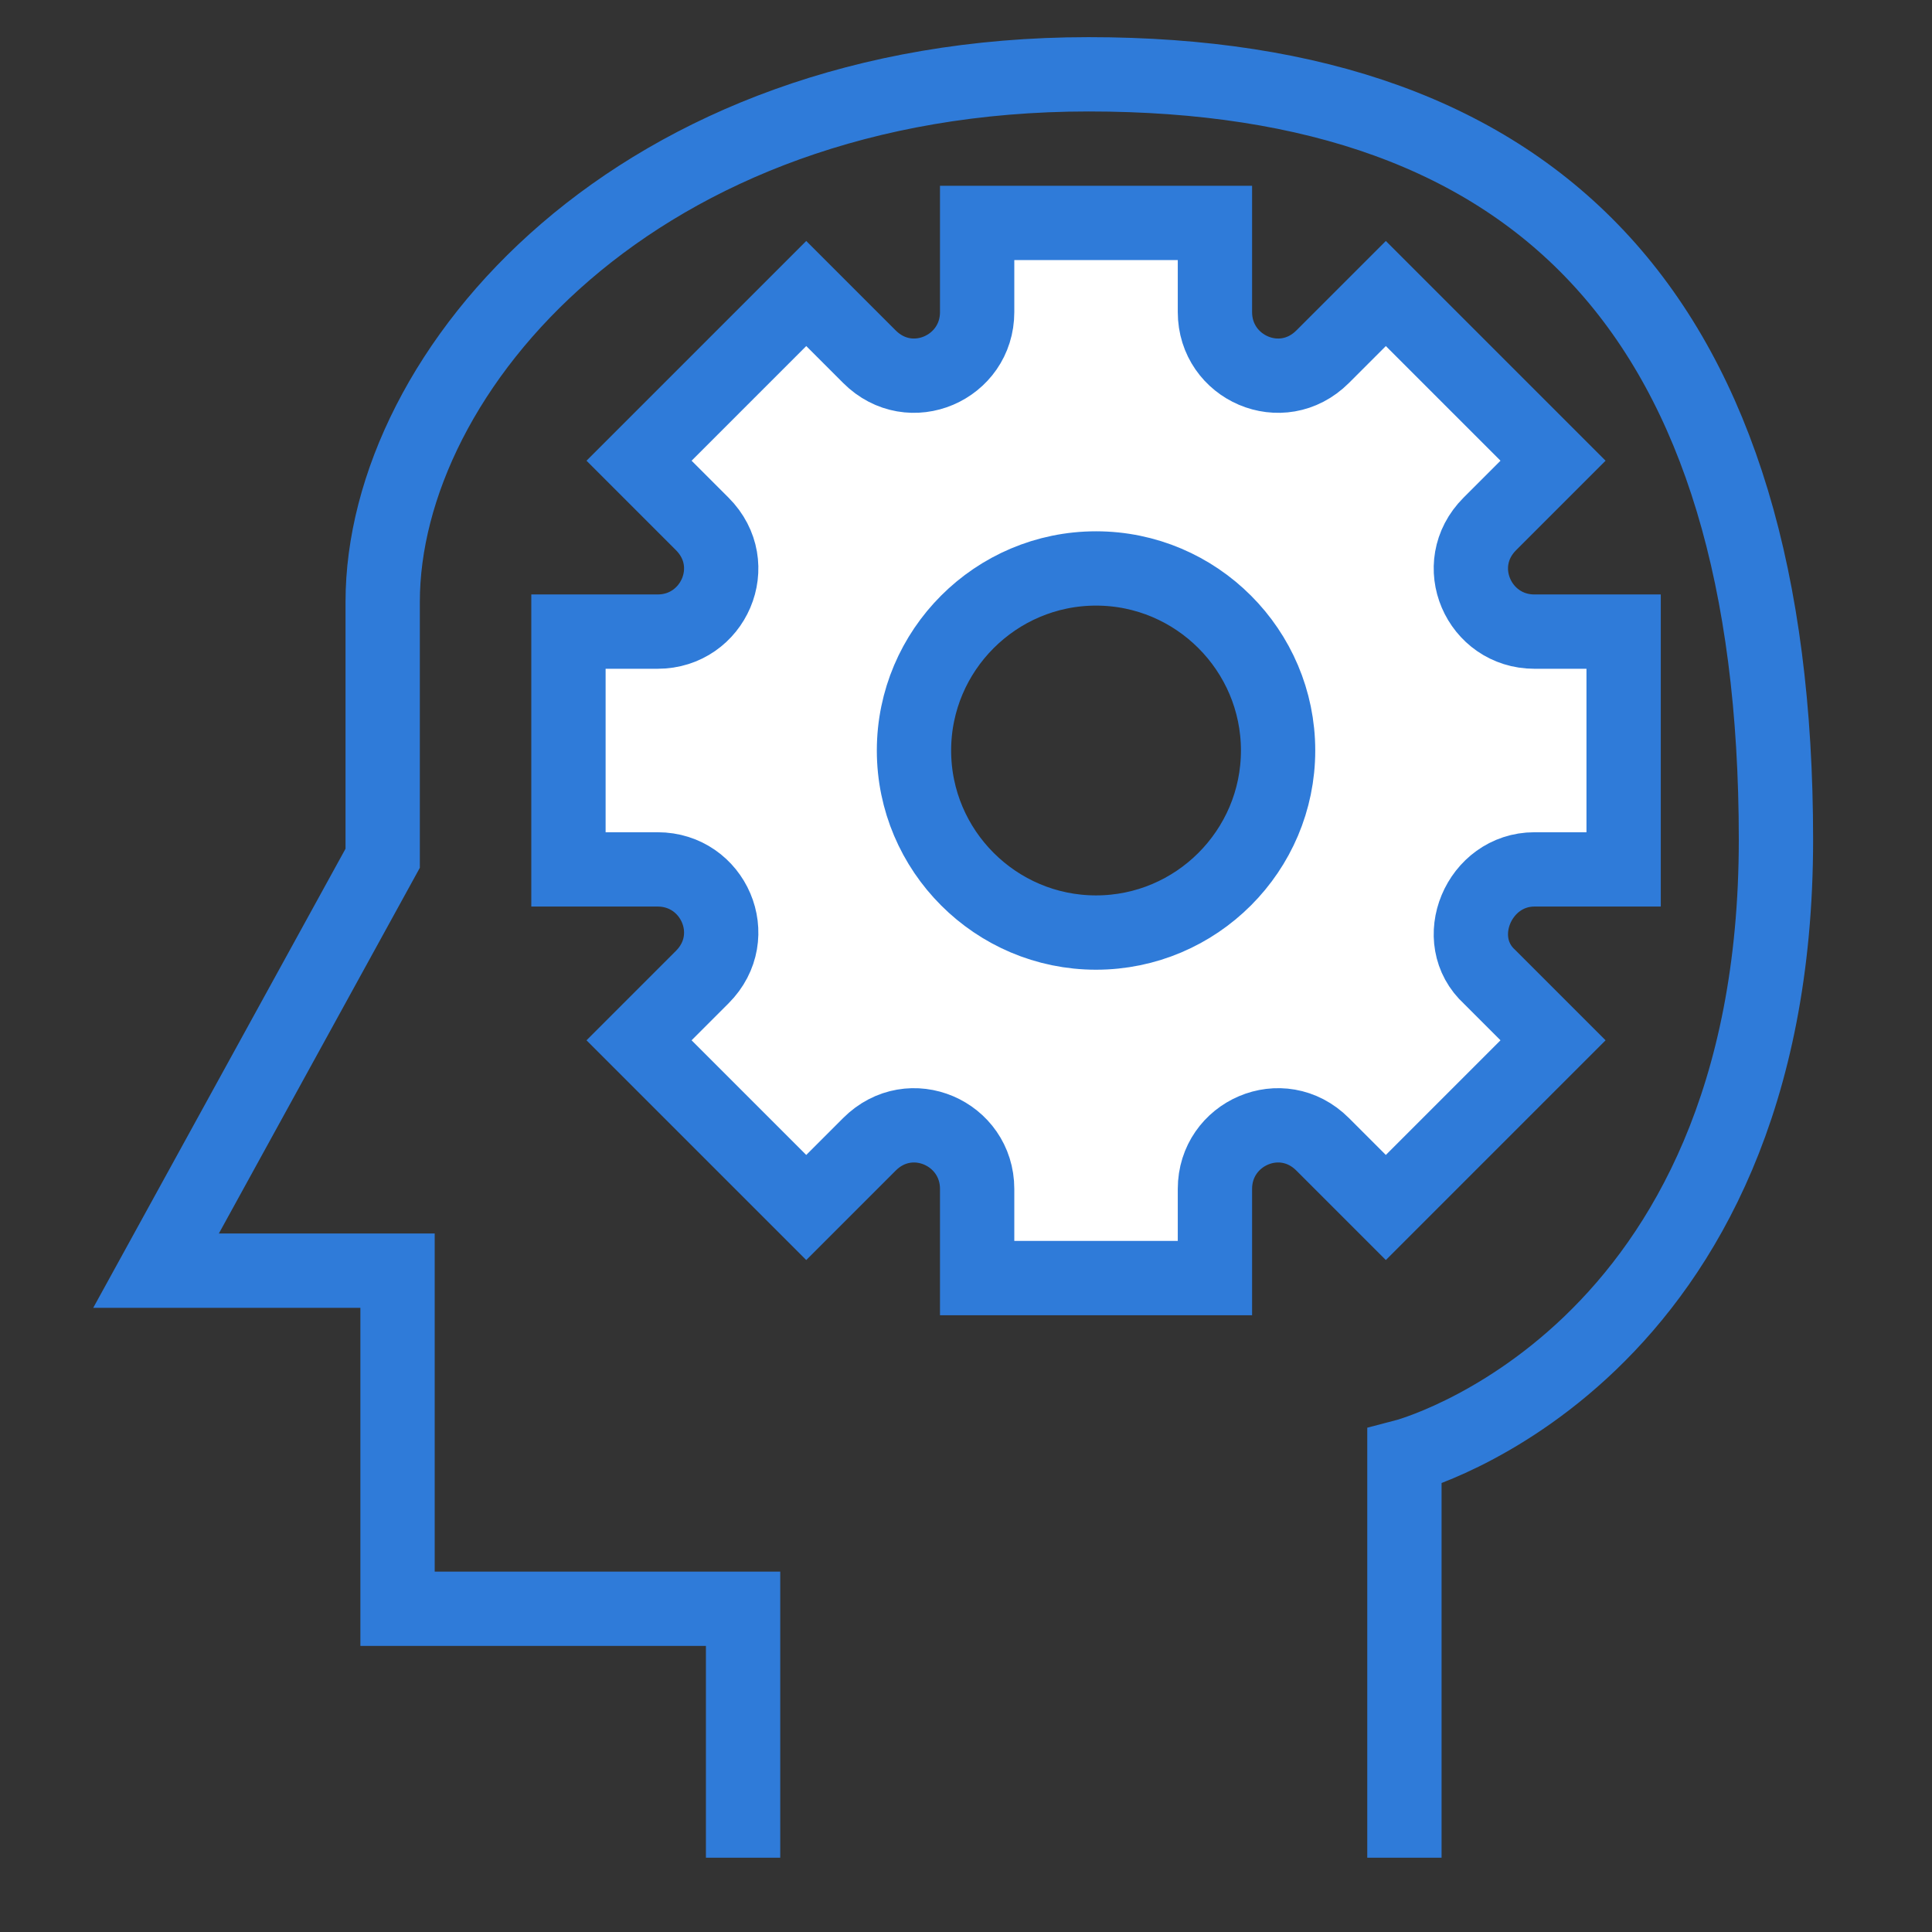
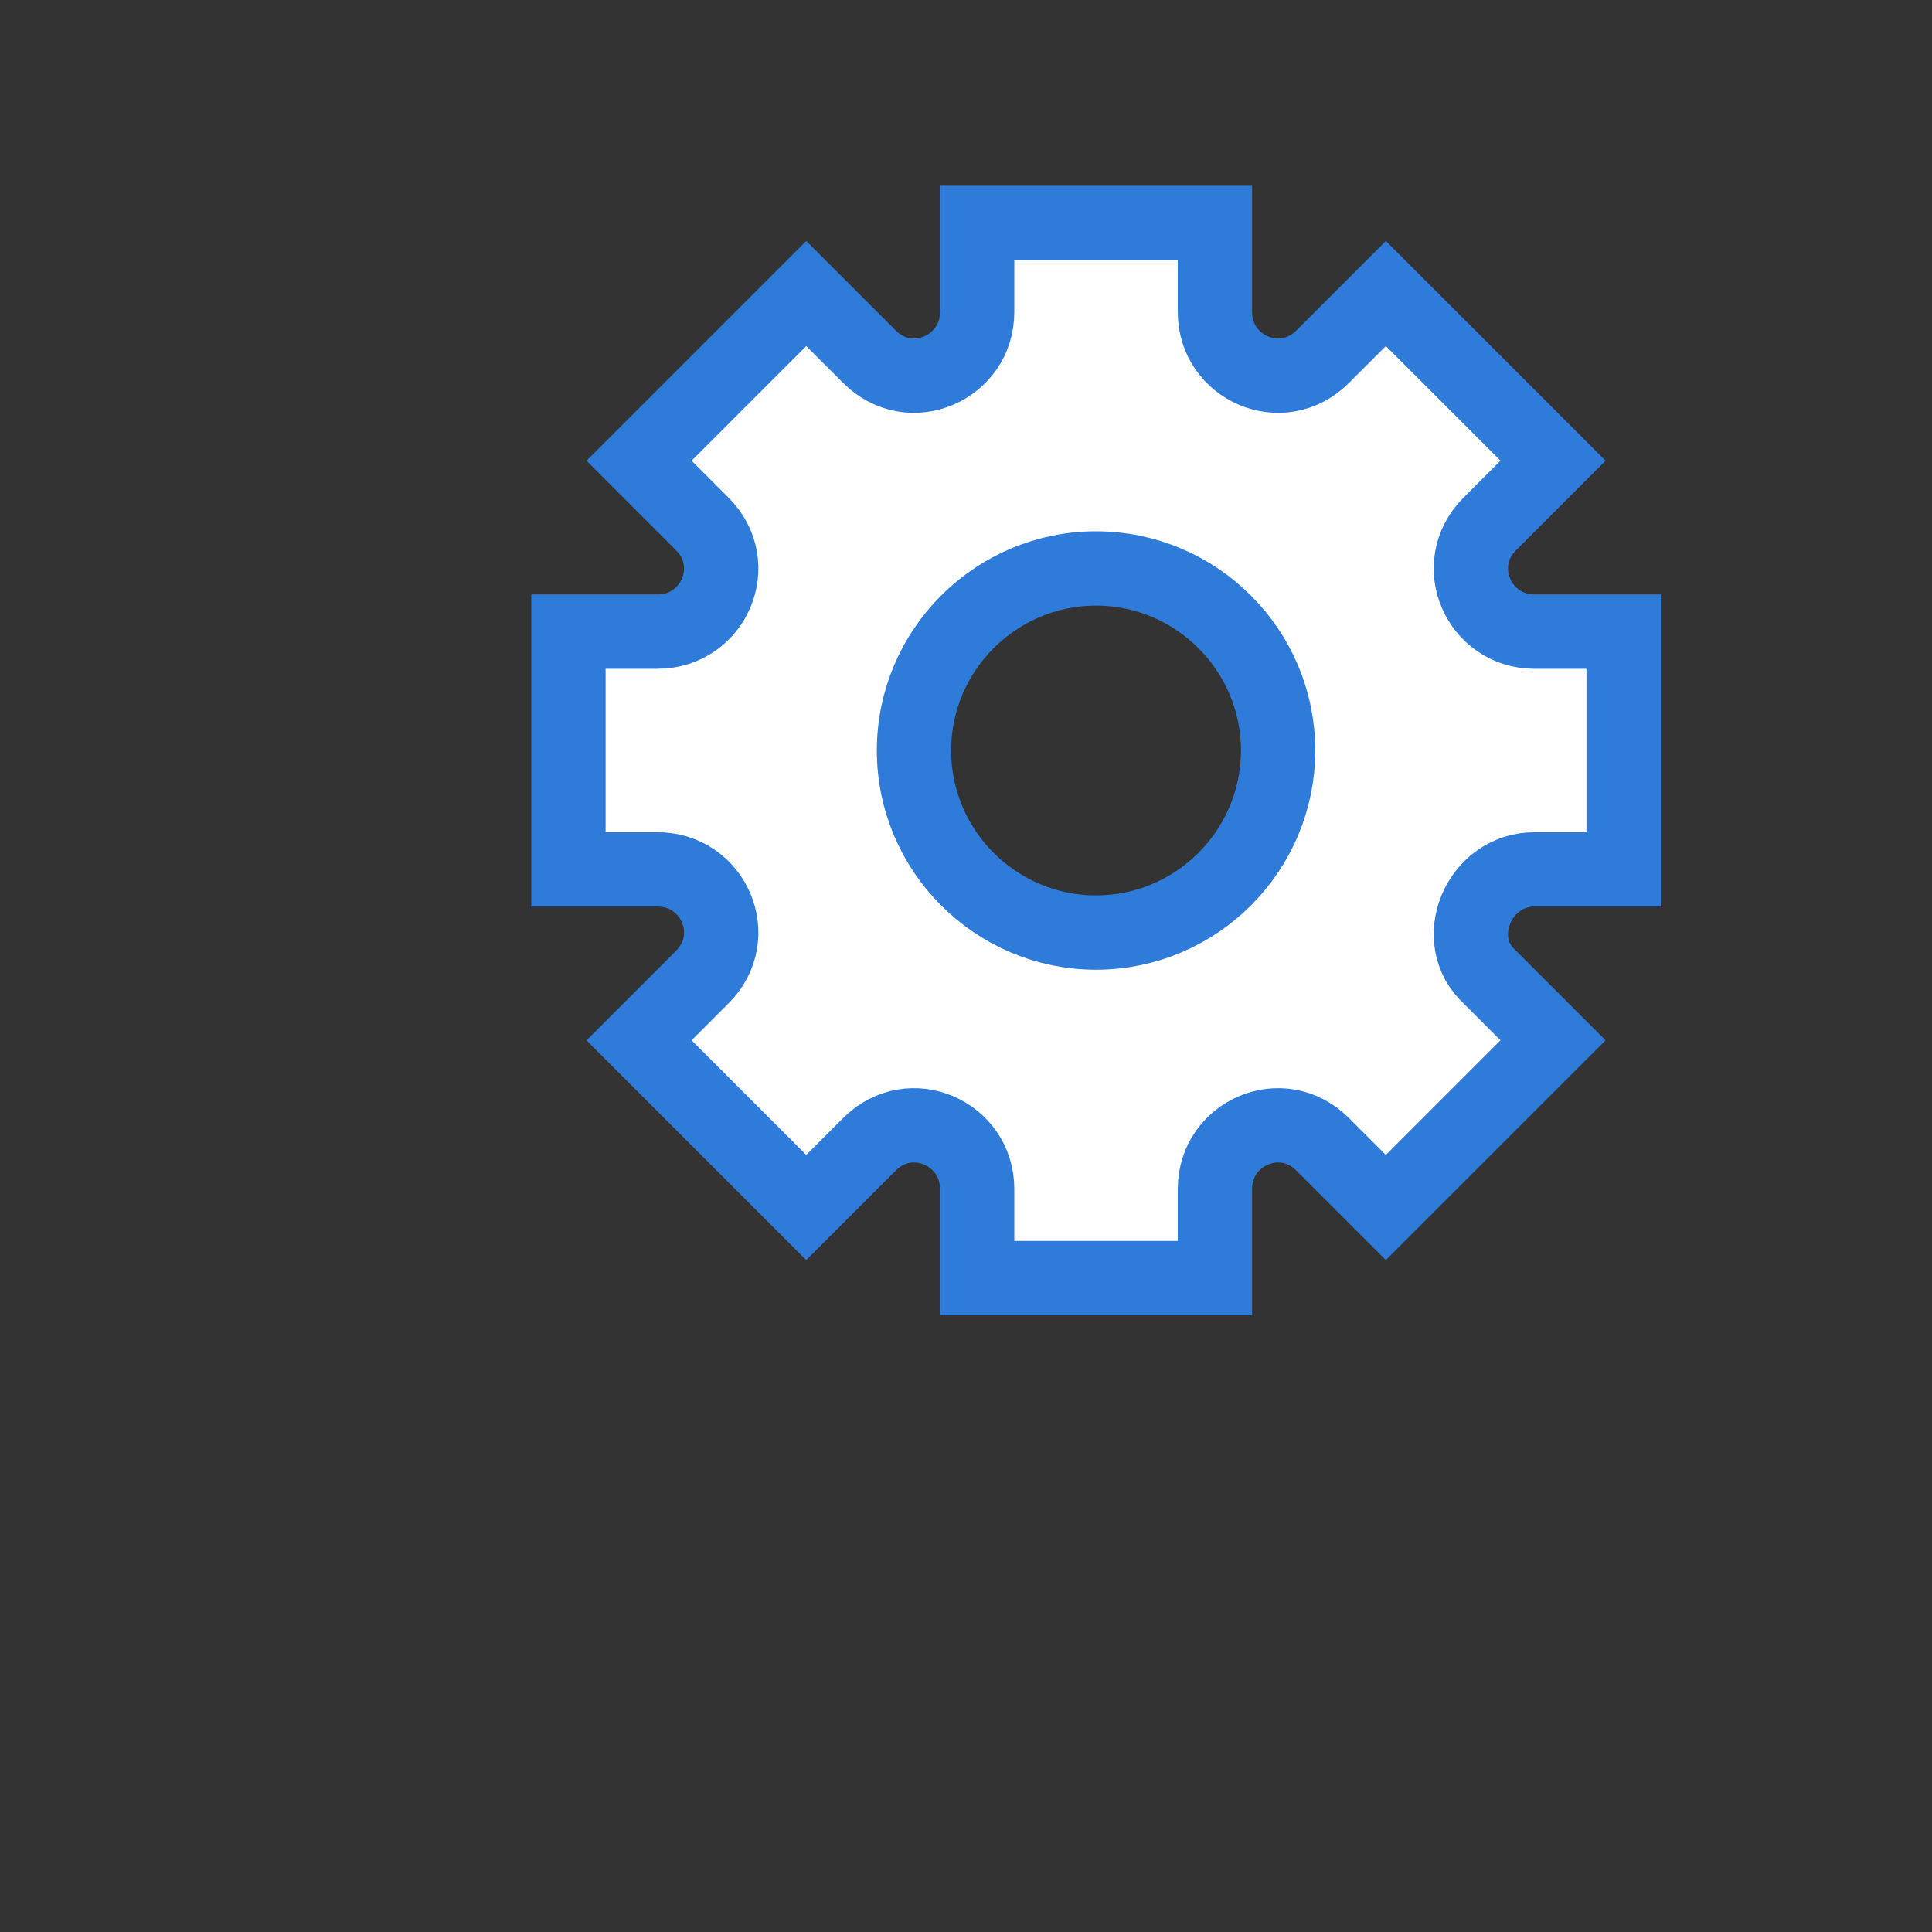
<svg xmlns="http://www.w3.org/2000/svg" version="1.1" id="Layer_1" x="0px" y="0px" viewBox="0 0 52 52" style="enable-background:new 0 0 52 52;" xml:space="preserve">
  <rect x="0" y="0" width="52" height="52" fill="#333333" stroke="none" />
  <style type="text/css">
	.st0{fill:#FFFFFF;stroke:#2F7BD9;stroke-width:2;stroke-miterlimit:10;}
	.st1{fill:#FFFFFF;}
	.st2{fill:#2F7BD9;}
	.st3{fill:none;stroke:#2F7BD9;stroke-width:2;stroke-miterlimit:10;}
	.st4{fill:#FFFFFF;stroke:#2F7BD9;stroke-width:2;stroke-linejoin:round;stroke-miterlimit:10;}
	.st5{fill:#FFFFFF;stroke:#2F7BD9;stroke-width:2;stroke-linecap:square;stroke-miterlimit:10;}
	.st6{fill:none;stroke:#2F7BD9;stroke-width:4;stroke-miterlimit:10;}
	.st7{fill:none;}
	.st8{fill:#FF7443;}
	.st9{fill:none;stroke:#2F7BD9;stroke-width:2;stroke-linejoin:round;stroke-miterlimit:10;}
	.st10{fill:#99A0B1;}
	.st11{fill:#FFFFFF;stroke:#FF7443;stroke-width:2;stroke-miterlimit:10;}
</style>
  <g>
    <path class="st0" d="M41.3,23.4h2.4v-6.4h-2.4c-1.5,0-2.3-1.8-1.2-2.9l1.7-1.7l-4.5-4.5l-1.7,1.7c-1.1,1.1-2.9,0.3-2.9-1.2V6h-6.4   v2.4c0,1.5-1.8,2.3-2.9,1.2l-1.7-1.7l-4.5,4.5l1.7,1.7c1.1,1.1,0.3,2.9-1.2,2.9h-2.4v6.4h2.4c1.5,0,2.3,1.8,1.2,2.9l-1.7,1.7   l4.5,4.5l1.7-1.7c1.1-1.1,2.9-0.3,2.9,1.2v2.4h6.4v-2.4c0-1.5,1.8-2.3,2.9-1.2l1.7,1.7l4.5-4.5l-1.7-1.7   C39,25.3,39.8,23.4,41.3,23.4z M29.5,25.1c-2.7,0-4.9-2.2-4.9-4.9c0-2.7,2.2-4.9,4.9-4.9s4.9,2.2,4.9,4.9   C34.4,22.9,32.2,25.1,29.5,25.1z" />
  </g>
-   <path class="st3" d="M37.8,50V39.2c0,0,10-2.6,10-16.6S41.5,2,29.3,2s-19,8-19,14.2s0,6.9,0,6.9L4.2,34.2h6.5v9.1H20V50" />
</svg>